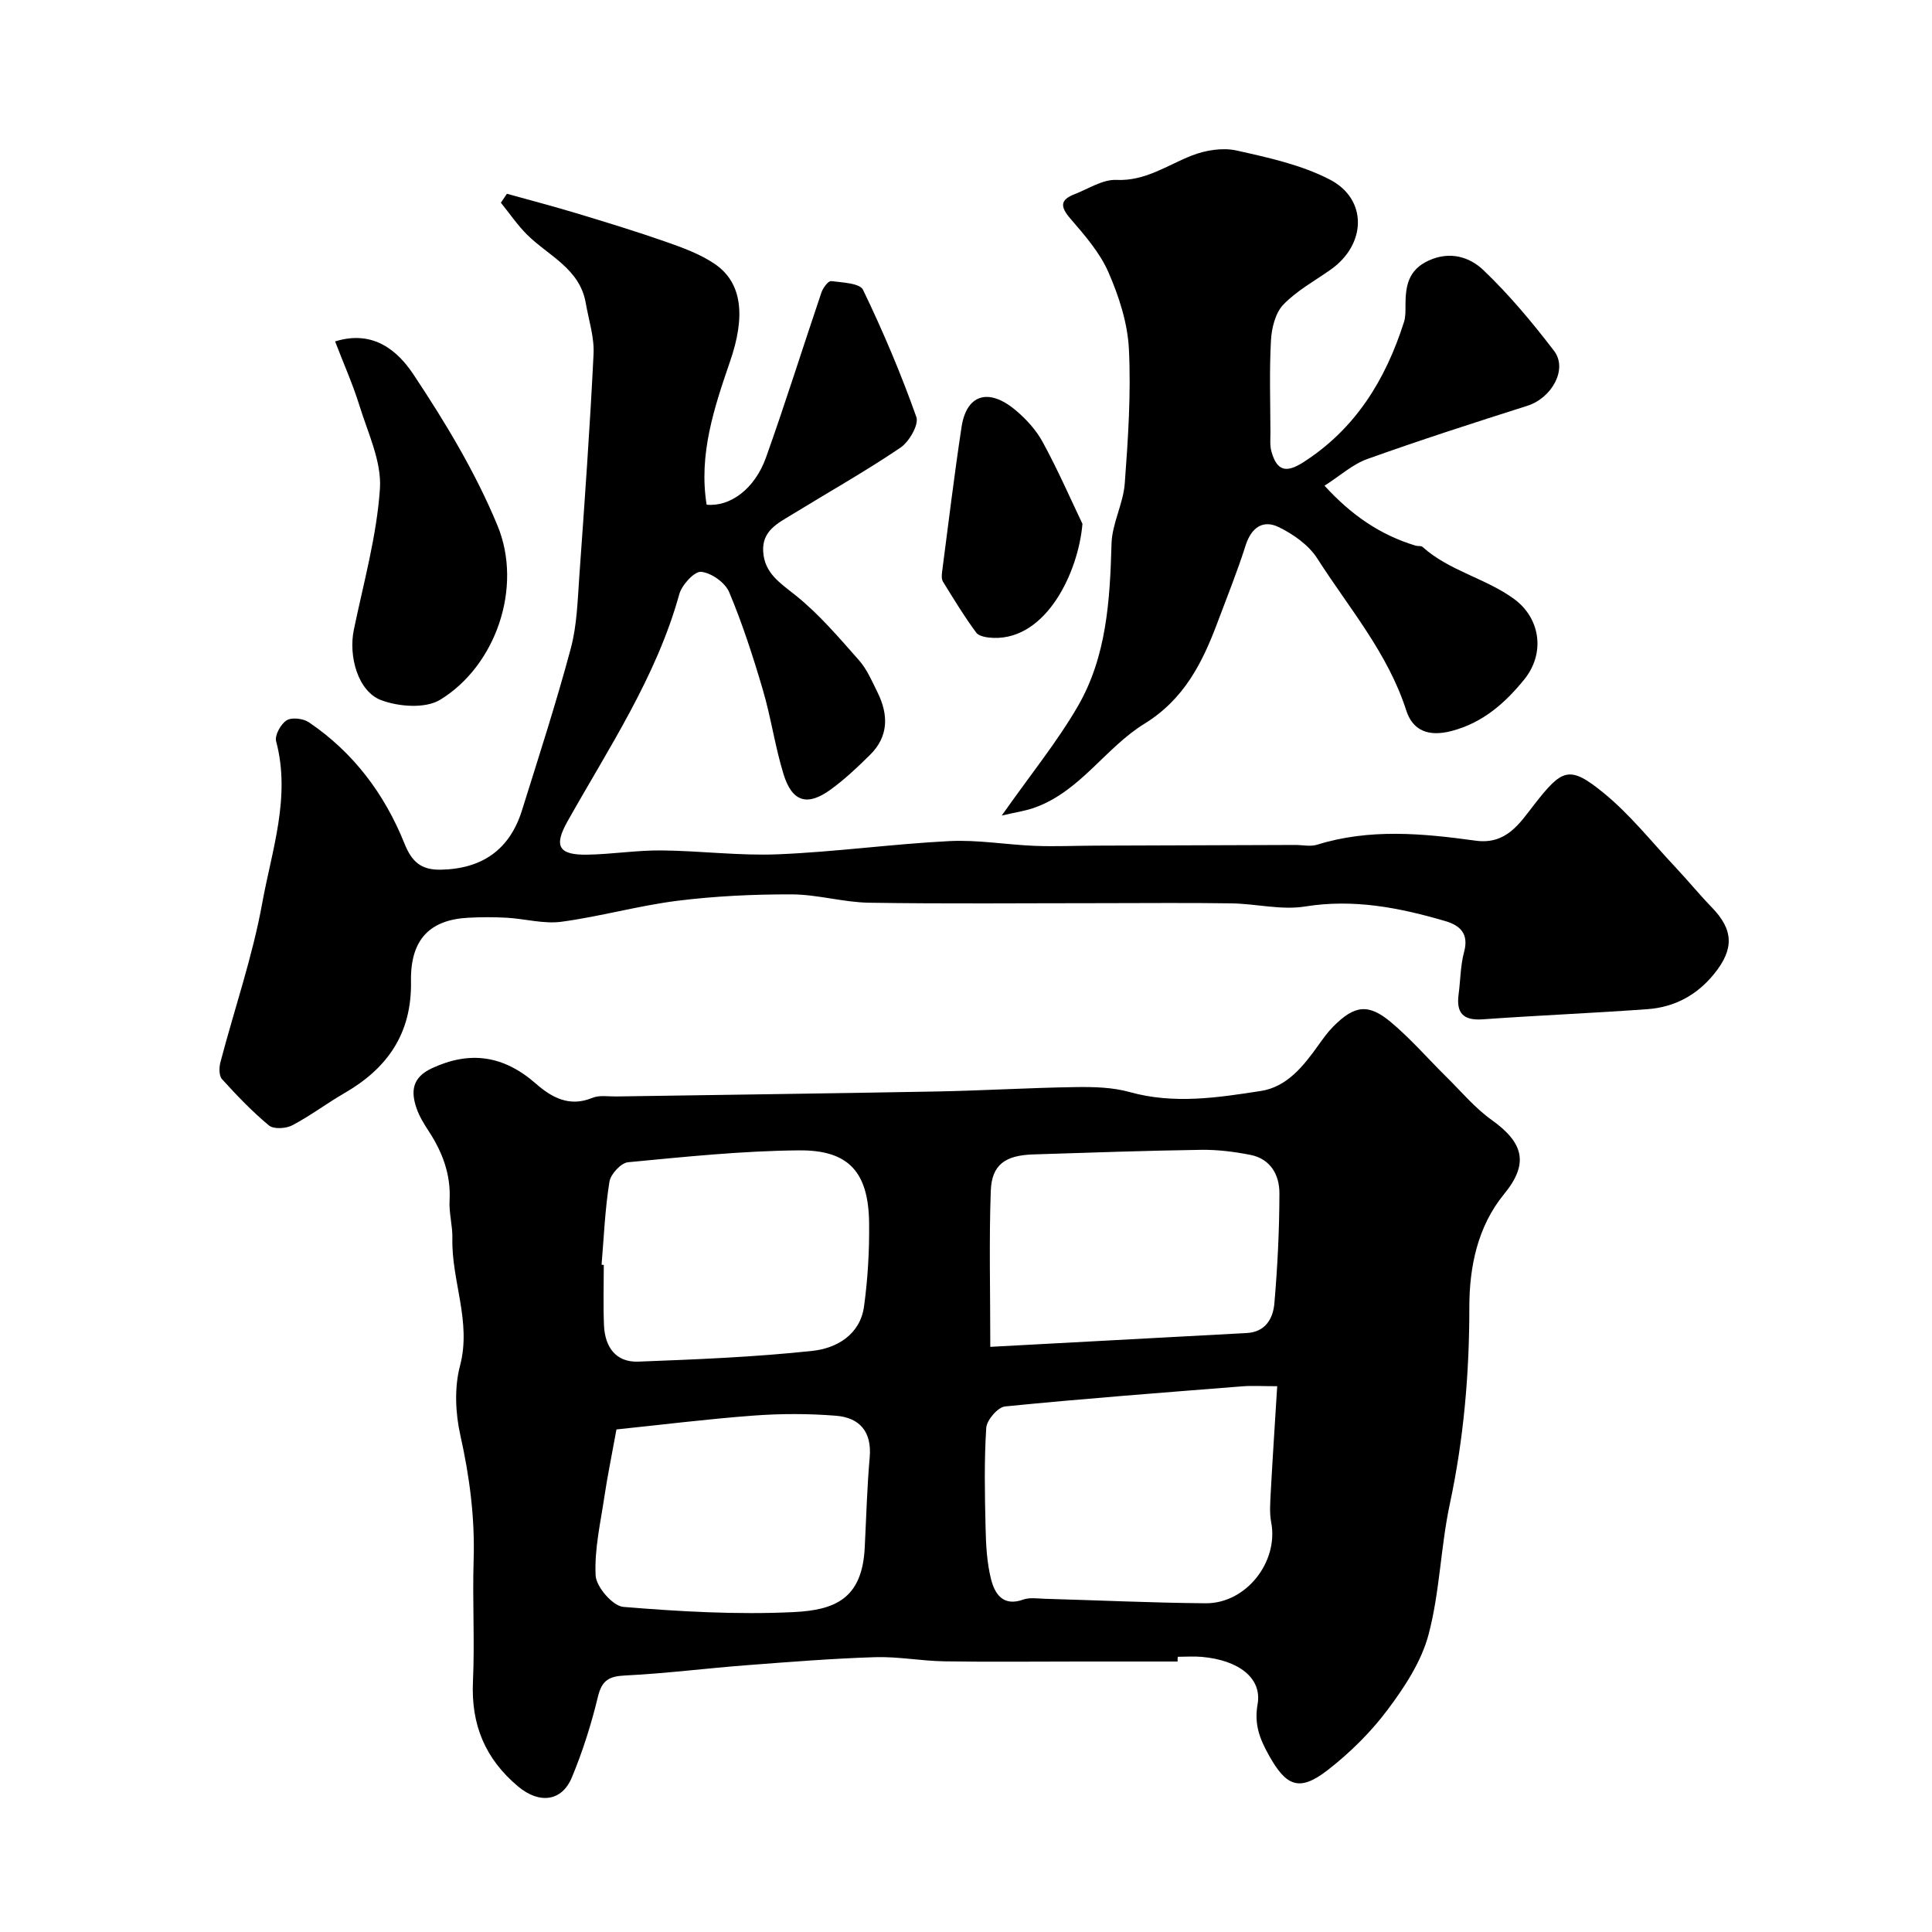
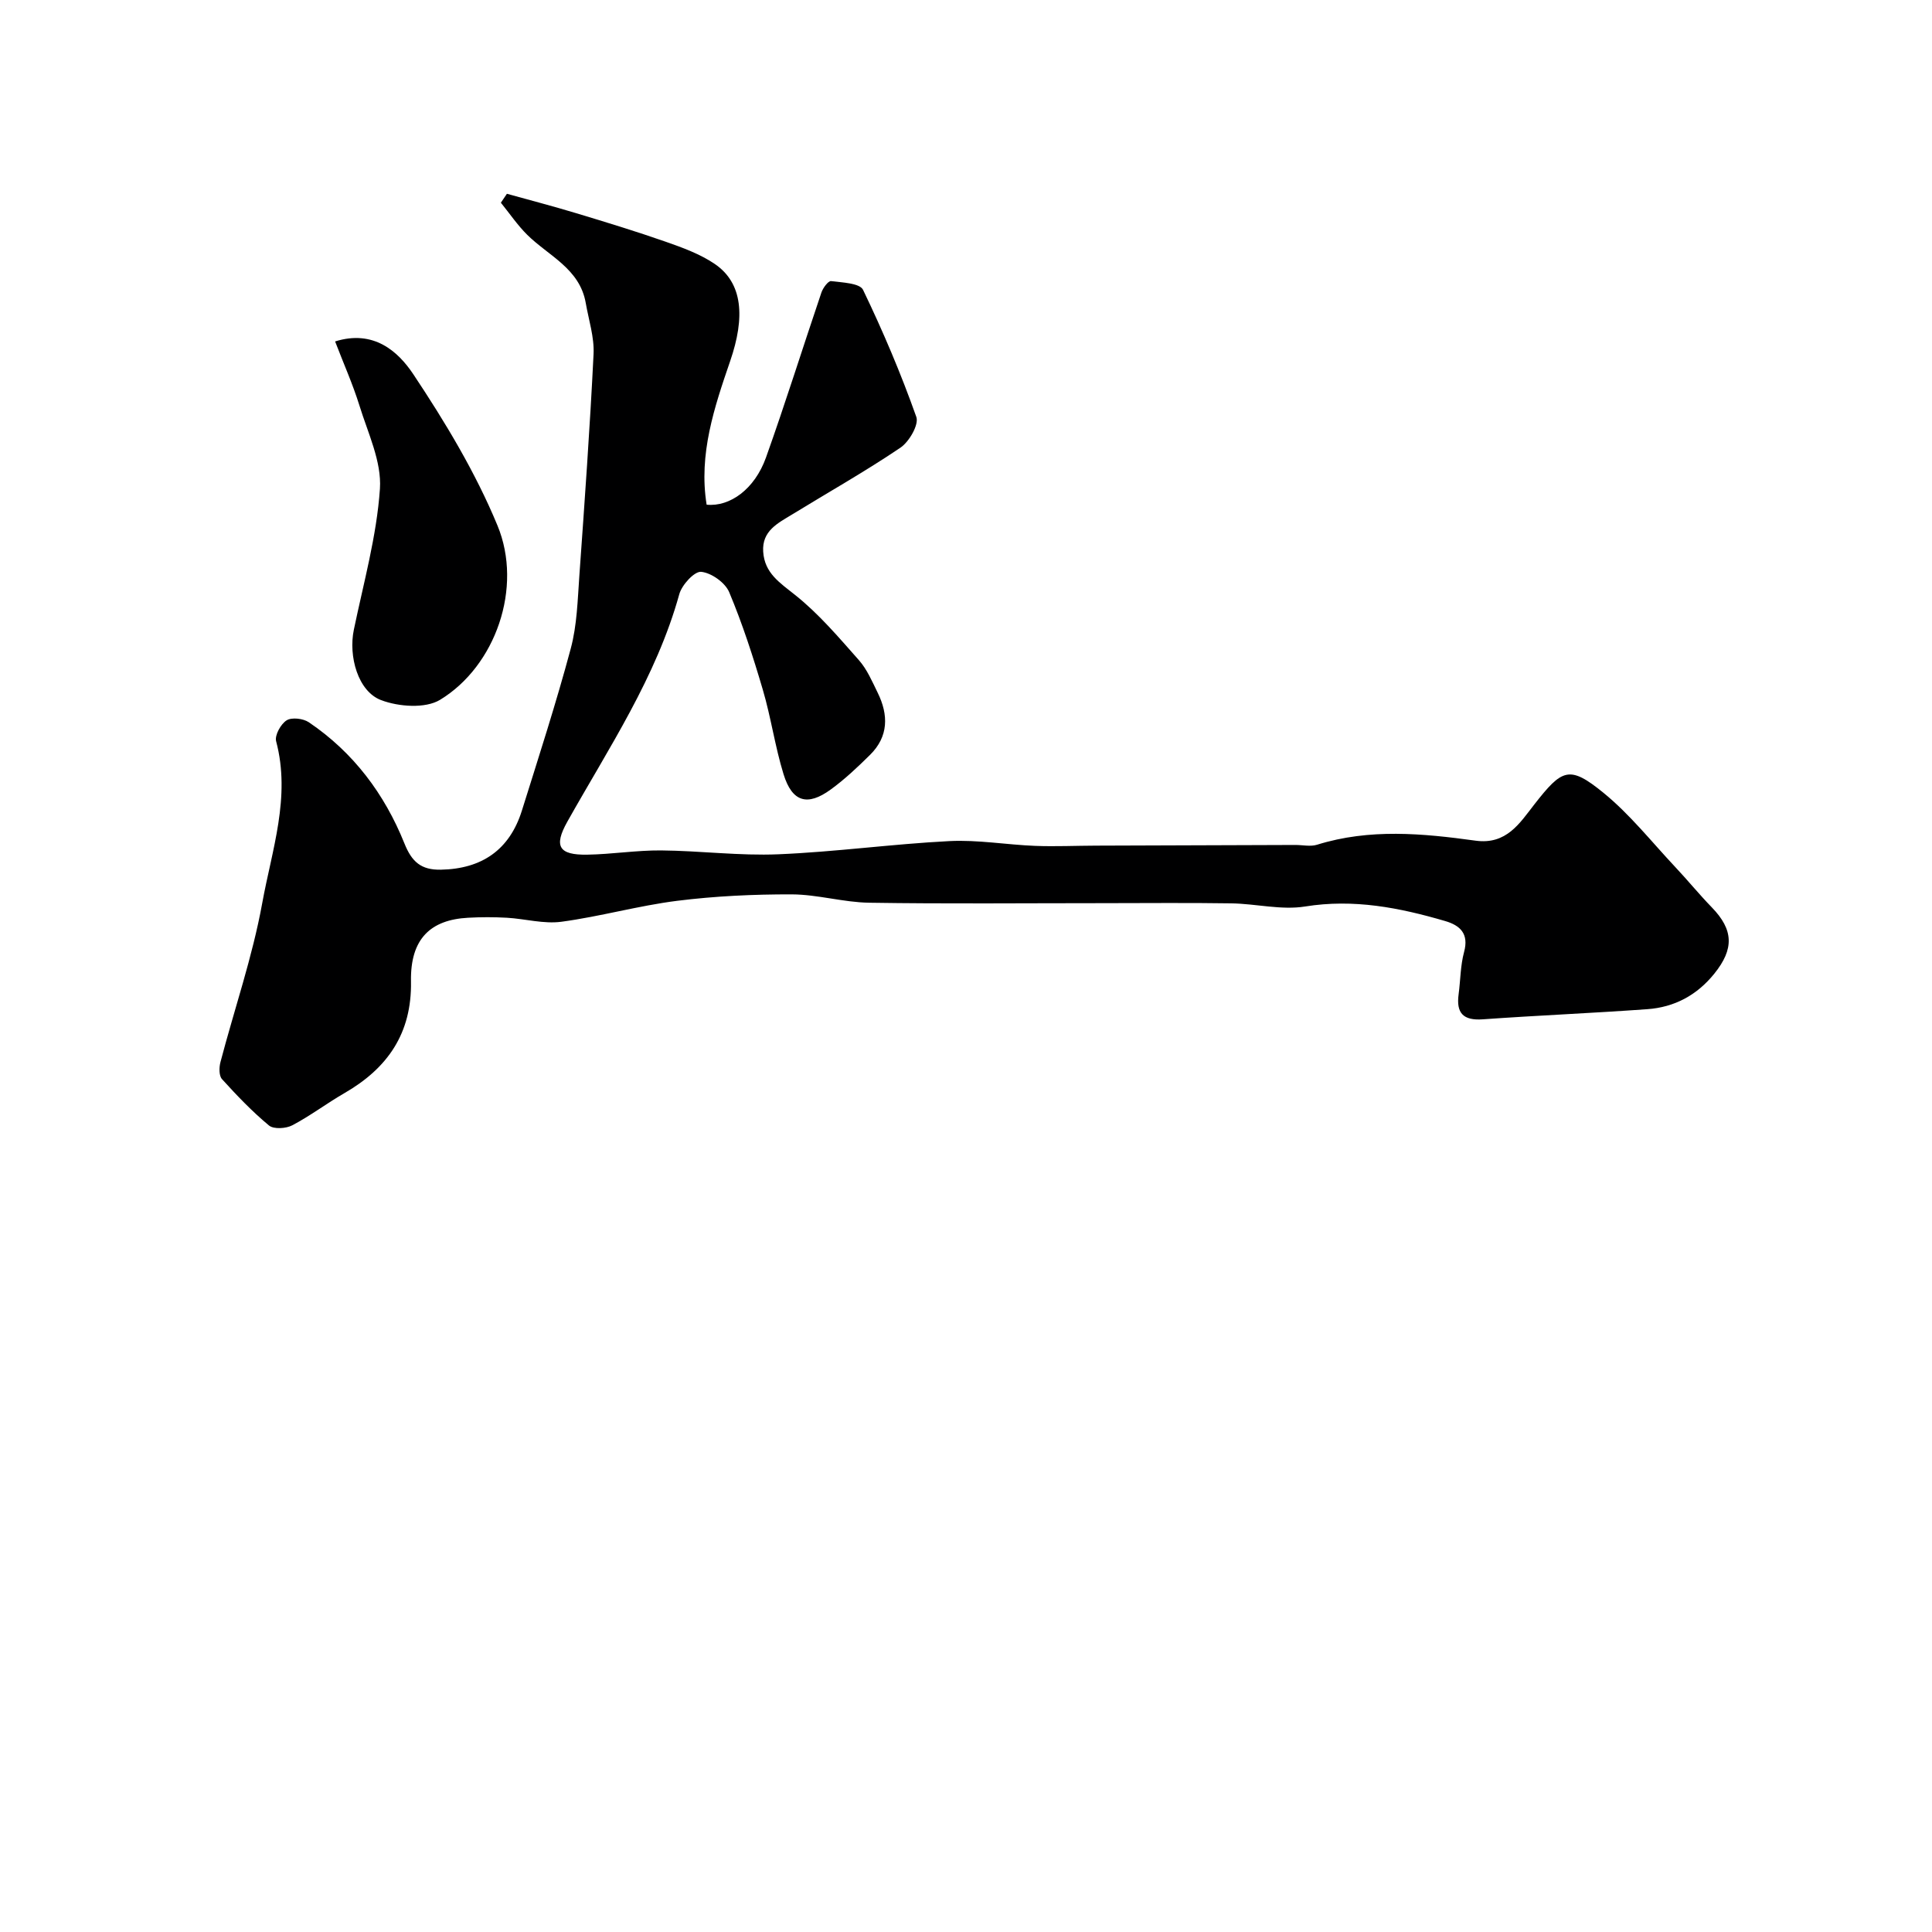
<svg xmlns="http://www.w3.org/2000/svg" enable-background="new 0 0 400 400" viewBox="0 0 400 400">
  <g fill="#000001">
-     <path d="m243.81 344c-6.76 0-13.53 0-20.29 0-9.35 0-18.71.11-28.06-.04-4.77-.08-9.55-1.01-14.3-.86-8.89.28-17.77.99-26.65 1.67-8.36.64-16.69 1.71-25.06 2.12-3.35.16-4.84.98-5.66 4.41-1.36 5.67-3.15 11.29-5.38 16.67-2.12 5.13-6.85 5.5-11.14 1.9-6.85-5.74-9.76-12.83-9.35-21.73.38-8.35-.12-16.73.14-25.09.28-8.79-.83-17.31-2.75-25.89-1.03-4.6-1.26-9.89-.07-14.39 2.42-9.14-1.79-17.57-1.58-26.38.06-2.61-.73-5.25-.58-7.85.29-5.34-1.45-9.94-4.29-14.3-.98-1.5-1.96-3.08-2.54-4.76-1.23-3.54-.91-6.41 3.15-8.3 7.88-3.67 14.83-2.7 21.55 3.18 3.29 2.88 6.95 4.9 11.69 2.94 1.44-.6 3.28-.27 4.94-.29 22.1-.34 44.2-.62 66.3-1.03 9.6-.18 19.2-.77 28.8-.91 3.76-.06 7.68.04 11.25 1.04 9.13 2.54 18.18 1.15 27.14-.24 5.39-.84 8.82-5.17 11.89-9.48.95-1.33 1.91-2.68 3.05-3.83 4.4-4.44 7.27-4.87 11.98-.92 4.12 3.46 7.68 7.58 11.53 11.38 3.05 3.01 5.86 6.39 9.31 8.85 6.62 4.73 7.76 9.03 2.59 15.33-5.55 6.77-7.21 15.18-7.21 23.45.01 13.75-1.16 27.23-4.03 40.68-1.91 8.92-2.08 18.26-4.4 27.04-1.47 5.58-4.94 10.88-8.47 15.59-3.5 4.68-7.82 8.94-12.44 12.53-5.86 4.53-8.56 3.38-12.16-3.08-1.89-3.39-3.08-6.39-2.34-10.56.96-5.4-3.87-9.13-11.53-9.81-1.65-.15-3.33-.02-5-.02-.03.32-.03.65-.03.98zm20.62-57c-3.18 0-5.19-.14-7.17.02-16.4 1.3-32.81 2.54-49.18 4.17-1.49.15-3.79 2.82-3.89 4.44-.44 6.83-.3 13.7-.14 20.55.08 3.6.26 7.29 1.13 10.75.76 3.02 2.45 5.76 6.65 4.25 1.34-.48 2.97-.22 4.47-.17 11.1.31 22.2.84 33.3.93 8.42.07 15.14-8.59 13.59-16.74-.37-1.93-.21-3.99-.11-5.97.39-7.22.87-14.44 1.35-22.23zm-59.4-8.15c18.25-.98 35.67-1.93 53.09-2.86 3.92-.21 5.47-3.05 5.73-6.18.65-7.56 1.03-15.16 1.04-22.75.01-3.78-1.82-7.12-5.98-7.95-3.36-.66-6.83-1.1-10.24-1.05-11.58.17-23.17.58-34.75.95-5.83.19-8.59 2.14-8.79 7.55-.37 10.3-.1 20.62-.1 32.29zm-80.48-17c.15.01.3.02.46.04 0 4.17-.14 8.34.04 12.5.19 4.46 2.41 7.7 7.12 7.52 12.03-.46 24.1-.94 36.06-2.23 4.98-.54 9.86-3.34 10.66-9.21.78-5.71 1.12-11.52 1.05-17.29-.13-10.46-4.17-15.1-14.5-15.01-11.82.1-23.64 1.34-35.42 2.46-1.45.14-3.59 2.46-3.84 4.03-.92 5.67-1.15 11.45-1.63 17.19zm3.08 34.1c-1.04 5.73-1.87 9.72-2.47 13.74-.81 5.5-2.12 11.05-1.84 16.51.12 2.35 3.55 6.31 5.73 6.49 11.69.96 23.5 1.64 35.2 1.08 8.55-.41 14.23-2.7 14.78-13.28.32-6.25.48-12.51 1.03-18.74.48-5.36-2.11-8.25-7.01-8.64-5.64-.45-11.37-.45-17.01-.03-9.57.71-19.1 1.91-28.41 2.87z" />
    <path d="m104.95 40.12c4.8 1.33 9.62 2.59 14.38 4.03 6.19 1.87 12.39 3.76 18.5 5.9 3.49 1.22 7.09 2.53 10.11 4.57 5.88 3.97 6.35 11.07 3.24 20.12-3.28 9.56-6.57 19.3-4.88 29.75 4.81.48 9.95-3.21 12.29-9.77 4.04-11.31 7.62-22.79 11.48-34.17.32-.94 1.41-2.42 1.99-2.35 2.32.29 5.95.42 6.62 1.8 4.13 8.57 7.86 17.36 11.04 26.33.56 1.59-1.49 5.14-3.3 6.36-7.28 4.92-14.96 9.25-22.46 13.85-2.93 1.79-6.22 3.37-5.95 7.67.28 4.45 3.42 6.42 6.62 8.98 4.89 3.89 9.02 8.77 13.19 13.48 1.69 1.91 2.75 4.42 3.9 6.76 2.25 4.58 2.26 9.05-1.58 12.85-2.57 2.54-5.23 5.06-8.15 7.18-4.83 3.52-7.98 2.59-9.76-3.15-1.77-5.74-2.6-11.76-4.3-17.52-2.01-6.83-4.21-13.64-6.96-20.19-.83-1.98-3.7-4.01-5.81-4.21-1.39-.13-3.99 2.7-4.52 4.63-4.77 17.2-14.61 31.83-23.19 47.12-2.86 5.1-1.72 6.9 4.11 6.81 5.1-.08 10.2-.92 15.3-.88 8.1.07 16.22 1.14 24.29.8 11.82-.49 23.59-2.13 35.41-2.73 5.89-.3 11.84.76 17.77.99 4.2.16 8.42-.04 12.62-.05 13.75-.05 27.51-.09 41.26-.14 1.5 0 3.11.38 4.48-.05 10.87-3.39 21.87-2.35 32.8-.84 6.41.89 9.17-3.65 12.16-7.48 5.77-7.38 7.24-8.21 14.34-2.42 5.46 4.45 9.93 10.11 14.79 15.29 2.6 2.76 5 5.71 7.64 8.43 4.5 4.64 4.64 8.6.5 13.73-3.6 4.46-8.26 6.94-13.86 7.34-11.34.82-22.71 1.29-34.06 2.1-4.07.29-5.53-1.3-5.01-5.18.39-2.92.37-5.94 1.13-8.75 1.04-3.81-.83-5.52-3.92-6.42-9.46-2.77-18.93-4.63-28.99-3.01-4.92.79-10.16-.57-15.26-.65-9-.14-18-.04-26.99-.04-16 0-32 .16-47.99-.09-5.36-.08-10.7-1.71-16.05-1.73-7.9-.02-15.86.35-23.69 1.33-8.05 1.01-15.95 3.26-24 4.34-3.65.49-7.5-.61-11.27-.83-2.68-.15-5.38-.15-8.06 0-7.7.42-11.97 4.29-11.81 13.17.19 10.75-4.83 17.98-13.78 23.14-3.66 2.11-7.06 4.7-10.79 6.66-1.31.69-3.85.85-4.83.04-3.5-2.9-6.67-6.23-9.73-9.6-.64-.71-.61-2.41-.32-3.51 2.88-10.98 6.63-21.79 8.65-32.92 1.99-10.98 5.95-21.97 2.88-33.52-.33-1.23.96-3.57 2.17-4.33 1.06-.67 3.43-.39 4.59.39 9.24 6.24 15.69 14.86 19.8 25.09 1.53 3.82 3.45 5.52 7.56 5.44 8.47-.17 14.21-4.1 16.76-12.23 3.49-11.15 7.1-22.28 10.12-33.56 1.3-4.84 1.42-10.04 1.78-15.09 1.09-15.29 2.19-30.57 2.94-45.88.17-3.49-1.01-7.06-1.62-10.58-1.24-7.1-7.67-9.72-12.1-14.09-2.03-2.01-3.66-4.43-5.47-6.66.42-.63.83-1.24 1.25-1.85z" />
-     <path d="m207.4 168.85c6.08-8.63 11.48-15.27 15.72-22.57 6.01-10.34 6.68-22.02 7.01-33.74.12-4.17 2.43-8.25 2.74-12.45.69-9.24 1.31-18.56.86-27.79-.26-5.38-2.05-10.91-4.23-15.91-1.78-4.09-4.92-7.68-7.88-11.12-2.11-2.44-2.2-3.88.85-5.06 2.87-1.11 5.83-3.09 8.67-2.96 6.07.27 10.56-3.09 15.7-5.08 2.8-1.08 6.3-1.65 9.17-1.01 6.59 1.47 13.43 2.96 19.34 6.03 7.86 4.09 7.53 13.45.14 18.64-3.33 2.35-7.03 4.36-9.8 7.25-1.65 1.73-2.41 4.84-2.55 7.39-.35 6.33-.13 12.7-.11 19.05 0 1.33-.14 2.72.21 3.97 1.12 3.99 3 4.51 6.56 2.24 10.83-6.92 17.08-17.12 20.88-29.06.34-1.07.31-2.29.31-3.45 0-3.92.52-7.31 4.79-9.27 4.45-2.04 8.51-.73 11.35 1.98 5.33 5.09 10.12 10.83 14.61 16.7 2.91 3.79-.46 9.78-5.53 11.39-11.09 3.52-22.16 7.09-33.11 11.01-3.05 1.09-5.65 3.47-8.87 5.53 5.67 6.22 11.66 10.23 18.86 12.41.47.14 1.13-.01 1.44.27 5.53 4.97 13.04 6.47 18.93 10.76 5.45 3.98 6.56 11.25 2.06 16.75-3.91 4.78-8.44 8.87-14.97 10.59-4.9 1.29-8.08-.16-9.4-4.25-3.82-11.91-11.89-21.24-18.43-31.48-1.77-2.77-4.97-5.02-8-6.49-3.25-1.57-5.66.11-6.83 3.81-1.72 5.41-3.85 10.68-5.84 16-3.13 8.34-6.91 15.86-15.12 20.92-8.03 4.95-13.21 13.87-22.53 17.29-1.92.73-3.99 1-7 1.71z" />
    <path d="m69.38 70.69c7.98-2.5 13.03 2.06 16.17 6.76 6.62 9.94 12.9 20.36 17.45 31.36 5.31 12.83-.4 29.1-11.89 36.08-3.05 1.85-8.56 1.44-12.19.07-4.83-1.81-6.8-9.12-5.66-14.58 2.01-9.7 4.73-19.37 5.4-29.18.38-5.64-2.5-11.57-4.25-17.26-1.38-4.43-3.29-8.7-5.03-13.25z" />
-     <path d="m224.11 108.46c-.85 9.98-7.42 23.93-18.37 23.61-1.25-.04-3.01-.27-3.62-1.09-2.5-3.36-4.67-6.97-6.88-10.54-.31-.5-.28-1.31-.2-1.95 1.31-10.03 2.52-20.09 4.04-30.09 1.02-6.71 5.55-8.16 11.12-3.53 2.24 1.86 4.35 4.18 5.72 6.73 3.17 5.82 5.83 11.93 8.19 16.86z" />
  </g>
</svg>